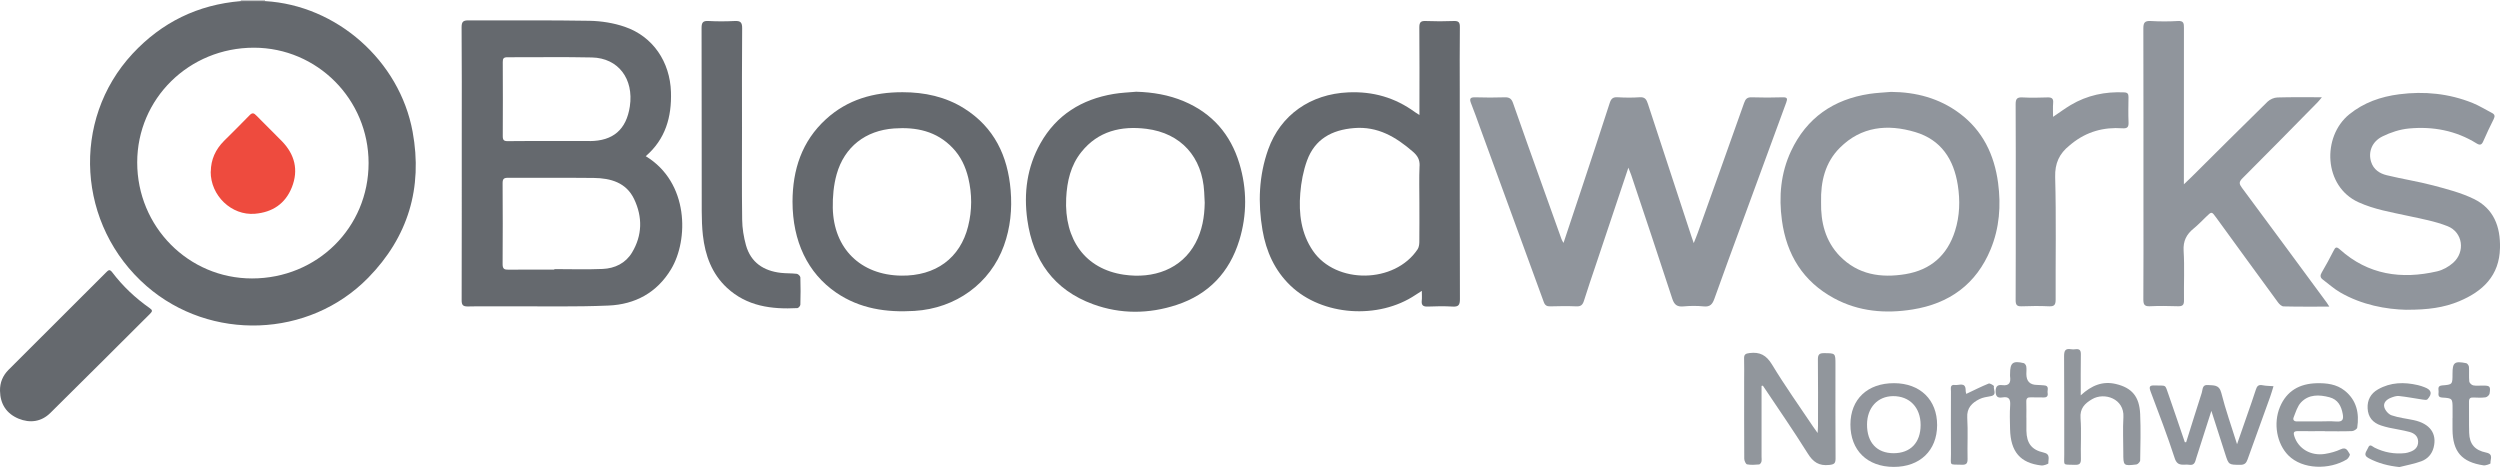
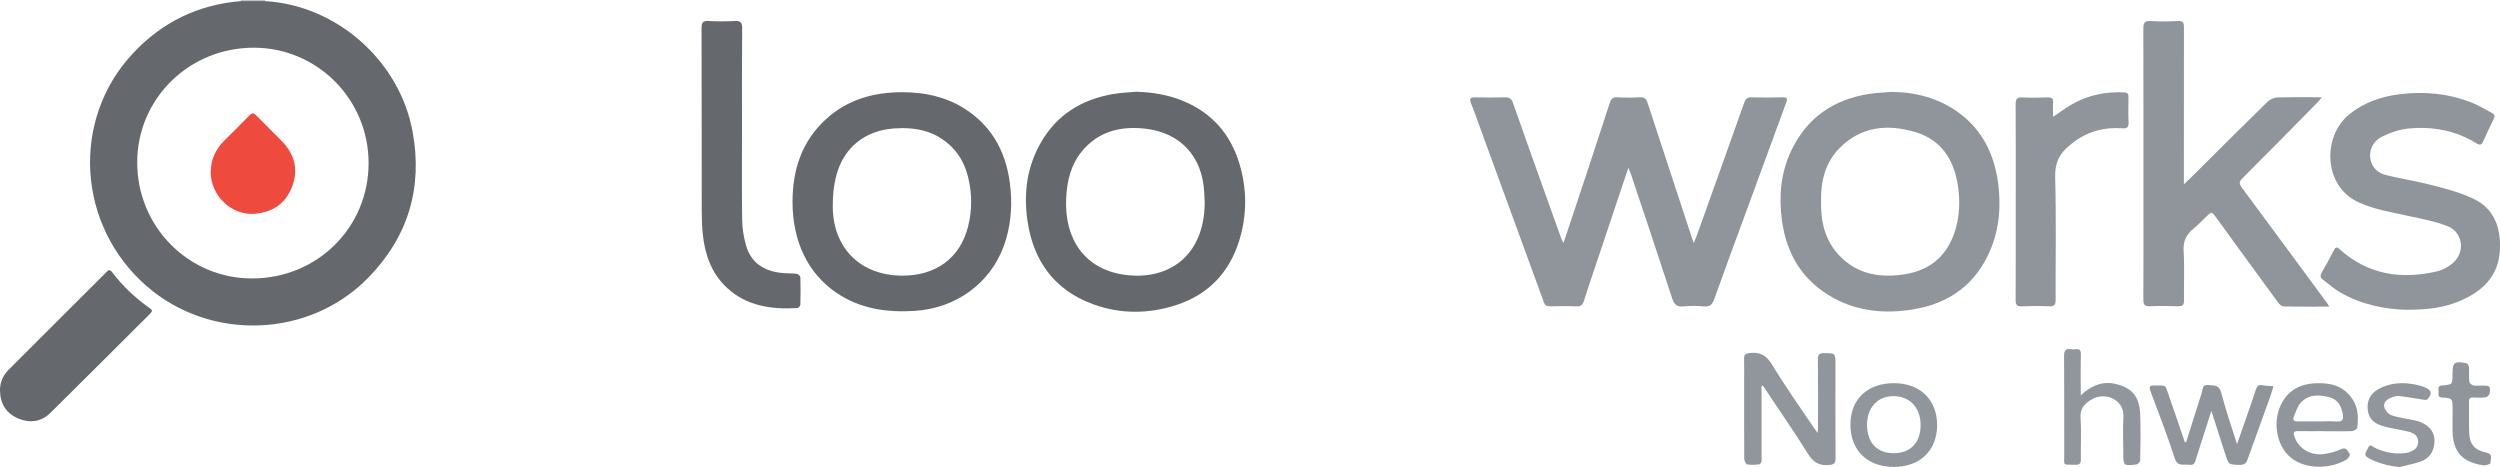
<svg xmlns="http://www.w3.org/2000/svg" id="Layer_2" viewBox="0 0 471.19 88.03">
  <g id="Layer_1-2">
    <path d="M294.7,45.74c1.2-3.59,2.34-7,3.47-10.42,1.75-5.29,3.51-10.57,5.21-15.87.26-.82.59-1.17,1.48-1.12,1.39.08,2.8.1,4.19,0,1.01-.07,1.28.45,1.54,1.24,2.72,8.32,5.46,16.63,8.19,24.94.11.34.23.67.45,1.31.31-.79.55-1.34.75-1.91,2.92-8.16,5.85-16.33,8.74-24.5.26-.74.57-1.1,1.42-1.07,1.96.07,3.92.06,5.87,0,.84-.02.93.24.66.96-2.79,7.58-5.57,15.16-8.35,22.74-1.74,4.74-3.5,9.48-5.19,14.24-.37,1.04-.8,1.59-2.01,1.47-1.27-.13-2.56-.12-3.83,0-1.2.11-1.73-.31-2.11-1.46-2.53-7.79-5.15-15.55-7.74-23.32-.14-.41-.31-.8-.53-1.37-2.08,6.21-4.1,12.25-6.12,18.28-.76,2.27-1.54,4.52-2.25,6.8-.24.76-.57,1.1-1.43,1.06-1.64-.07-3.28-.05-4.92,0-.66.02-1-.19-1.23-.83-3.99-10.95-8-21.9-12-32.84-.56-1.53-1.09-3.08-1.7-4.59-.38-.94-.11-1.17.84-1.14,1.84.06,3.68.06,5.51,0,.87-.03,1.28.27,1.56,1.08,1.74,5,3.53,9.98,5.31,14.96,1.27,3.56,2.55,7.12,3.82,10.67.06.18.17.34.35.69Z" style="fill:#90959c; stroke-width:0px;" />
-     <path d="M267.53,21.67v-1.46c0-5.02.03-10.05-.02-15.07,0-.97.3-1.22,1.22-1.18,1.76.07,3.52.07,5.27,0,.89-.03,1.16.23,1.15,1.13-.05,4.03-.02,8.05-.02,12.08,0,13.08-.01,26.15.03,39.23,0,1.1-.29,1.45-1.39,1.38-1.55-.09-3.12-.07-4.67,0-.92.04-1.23-.29-1.13-1.16.06-.51.01-1.03.01-1.8-.49.32-.84.53-1.17.75-6.99,4.71-17.61,3.97-23.56-1.71-2.99-2.85-4.61-6.46-5.3-10.48-.88-5.15-.69-10.24,1.07-15.2,2.33-6.54,8.01-10.46,15.08-10.77,4.68-.21,8.83.98,12.58,3.72.21.15.44.29.86.55ZM267.56,31.3c.06-1.21-.39-1.96-1.27-2.72-3.2-2.76-6.6-4.81-11.09-4.44-4.2.34-7.39,2.09-8.86,6.13-.71,1.95-1.1,4.07-1.27,6.15-.31,3.82.15,7.58,2.39,10.86,4.35,6.34,15.42,6.18,19.72-.29.24-.36.32-.89.33-1.34.03-2.47.01-4.94.01-7.41,0-2.31-.07-4.62.03-6.93Z" style="fill:#65696e; stroke-width:0px;" />
    <path d="M439.01,57.79c-3.02,0-5.81.03-8.6-.04-.37,0-.82-.42-1.07-.77-3.89-5.3-7.75-10.62-11.62-15.94-.88-1.21-.86-1.21-1.92-.18-.77.75-1.52,1.53-2.35,2.21-1.35,1.1-2,2.34-1.89,4.19.19,3.1.02,6.21.07,9.32.02.91-.27,1.17-1.16,1.14-1.76-.06-3.52-.08-5.27,0-1.06.05-1.23-.37-1.23-1.31.04-5.82.02-11.64.02-17.45,0-11.2.01-22.4-.02-33.59,0-1.07.24-1.47,1.38-1.41,1.71.1,3.44.1,5.15,0,1.09-.06,1.12.47,1.12,1.29-.02,9.29-.01,18.57-.01,27.86,0,.44,0,.87,0,1.63.59-.56,1.01-.95,1.41-1.35,4.79-4.75,9.55-9.52,14.38-14.24.45-.44,1.22-.76,1.85-.78,2.71-.08,5.42-.04,8.37-.04-.35.41-.55.68-.78.92-4.73,4.8-9.45,9.62-14.22,14.38-.68.68-.58,1.07-.07,1.76,5.35,7.2,10.66,14.42,15.98,21.64.13.18.25.38.48.74Z" style="fill:#90959c; stroke-width:0px;" />
    <path d="M356.4,17.32c4.73.03,9.11,1.19,12.92,4.03,4.38,3.26,6.56,7.82,7.27,13.11.57,4.28.26,8.51-1.41,12.54-2.72,6.58-7.8,10.23-14.72,11.33-5.11.82-10.14.4-14.78-2.11-5.84-3.16-8.95-8.2-9.83-14.68-.61-4.5-.23-8.91,1.72-13.07,2.94-6.26,8-9.75,14.79-10.78,1.34-.2,2.7-.25,4.05-.37ZM346.75,48.25c3.42,3.53,7.75,4.18,12.38,3.42,4.77-.79,7.9-3.56,9.35-8.16.89-2.82.97-5.71.52-8.61-.76-4.87-3.14-8.55-8.03-10.01-5.2-1.55-10.18-1.07-14.21,2.97-2.77,2.77-3.62,6.36-3.53,10.2-.08,3.84.8,7.38,3.53,10.21Z" style="fill:#90959c; stroke-width:0px;" />
    <path d="M214.15,17.29c3.11.09,6.12.59,8.99,1.8,5.35,2.26,8.79,6.24,10.45,11.72,1.45,4.8,1.46,9.68-.01,14.48-1.85,6.03-5.78,10.2-11.82,12.18-5.24,1.72-10.56,1.76-15.74-.13-7.38-2.7-11.31-8.25-12.39-15.88-.71-5.06-.07-9.95,2.47-14.45,3.02-5.36,7.78-8.29,13.77-9.3,1.41-.24,2.85-.29,4.28-.42ZM226.96,36.18c-.35-6.57-4.35-11.08-10.89-11.9-4.74-.59-9.09.41-12.26,4.37-2.02,2.52-2.7,5.52-2.86,8.69-.39,7.86,3.62,13.36,10.85,14.43,5.6.83,10.89-1.03,13.52-5.96,1.27-2.38,1.7-4.94,1.74-7.6-.03-.68-.06-1.35-.1-2.03Z" style="fill:#65696e; stroke-width:0px;" />
    <path d="M149.37,38.01c.02-6.02,1.74-11.38,6.31-15.55,4.07-3.72,9.02-5.09,14.43-5.08,4.14,0,8.1.84,11.64,3.07,5.65,3.57,8.19,8.95,8.73,15.39.3,3.56-.04,7.08-1.27,10.47-2.56,7.09-9.05,11.82-16.87,12.29-5.26.32-10.28-.4-14.74-3.45-5.37-3.68-8.22-9.66-8.23-17.14ZM182.47,42.64c.76-3.02.75-6.07.03-9.1-.51-2.12-1.41-4.05-2.94-5.65-3.03-3.19-6.89-3.98-11.06-3.68-5.37.38-9.36,3.48-10.81,8.63-.57,2.03-.77,4.24-.73,6.36.16,7.67,5.27,12.64,12.89,12.75,6.5.09,11.12-3.29,12.62-9.3Z" style="fill:#65696e; stroke-width:0px;" />
    <path d="M453.57,58.39c-3.82-.09-8.38-.89-12.52-3.29-1.16-.67-2.17-1.6-3.26-2.41-.51-.38-.52-.79-.2-1.33.78-1.34,1.53-2.7,2.23-4.09.34-.67.52-.86,1.21-.24,5.32,4.77,11.57,5.67,18.32,4.11,1.08-.25,2.18-.87,3.01-1.61,2.33-2.07,1.84-5.75-1.05-6.9-2.38-.94-4.97-1.4-7.49-1.95-3.15-.69-6.31-1.2-9.3-2.56-6.6-3-6.9-12.37-1.75-16.56,2.76-2.24,5.98-3.35,9.42-3.79,4.74-.61,9.4-.15,13.86,1.65,1.25.51,2.4,1.24,3.61,1.86.53.27.63.59.35,1.15-.7,1.39-1.36,2.79-1.98,4.21-.3.7-.64.77-1.27.38-3.91-2.43-8.24-3.22-12.74-2.8-1.7.16-3.44.73-4.98,1.49-2.01.99-2.72,2.96-2.14,4.8.46,1.46,1.62,2.2,2.96,2.52,2.9.71,5.86,1.16,8.74,1.92,2.6.69,5.27,1.38,7.67,2.55,3.75,1.82,5.02,5.24,4.92,9.24-.12,5.21-3.22,8.17-7.7,10.04-2.87,1.2-5.91,1.62-9.92,1.6Z" style="fill:#90959c; stroke-width:0px;" />
    <path d="M139.85,23.96c0,5.82-.05,11.64.03,17.46.02,1.61.29,3.26.72,4.81.92,3.25,3.32,4.83,6.59,5.2.99.11,2,.06,2.99.18.26.03.66.43.67.67.06,1.71.05,3.43,0,5.14,0,.23-.36.64-.56.65-4.87.26-9.52-.34-13.28-3.83-2.86-2.66-4.1-6.11-4.53-9.88-.17-1.5-.21-3.02-.22-4.53-.02-11.52,0-23.04-.03-34.55,0-1.06.27-1.38,1.33-1.32,1.63.09,3.28.08,4.91,0,1.06-.05,1.42.22,1.41,1.36-.06,6.22-.03,12.43-.03,18.65Z" style="fill:#65696e; stroke-width:0px;" />
    <path d="M386.94,22.03c1.23-.83,2.25-1.58,3.33-2.23,3.11-1.85,6.5-2.56,10.1-2.39.65.03.8.3.8.88-.02,1.59-.06,3.19.01,4.78.04.92-.27,1.17-1.16,1.11-3.52-.25-6.72.63-9.51,2.86-.16.12-.3.26-.46.38-1.91,1.53-2.77,3.34-2.7,5.95.21,7.69.06,15.39.09,23.08,0,.97-.22,1.33-1.25,1.28-1.71-.08-3.44-.07-5.15,0-.92.04-1.14-.29-1.14-1.16.03-6.14.02-12.28.02-18.42,0-6.18.02-12.36-.02-18.54,0-1.02.31-1.3,1.29-1.25,1.56.08,3.12.06,4.68,0,.8-.03,1.18.17,1.1,1.04-.07.81-.02,1.64-.02,2.61Z" style="fill:#90959c; stroke-width:0px;" />
    <path d="M332.01,72.72c0,4.45,0,8.89,0,13.34,0,.32.05.65-.02.95-.05.21-.28.52-.45.53-.75.06-1.53.12-2.26-.02-.24-.05-.53-.68-.53-1.05-.03-4.94-.02-9.88-.02-14.82,0-1.35.03-2.71-.01-4.06-.03-.78.27-.96,1.03-1.05,1.95-.24,3.15.39,4.23,2.16,2.43,4.02,5.16,7.85,7.78,11.76.21.32.45.63.82,1.15.03-.61.07-.98.07-1.35,0-4.18.03-8.36-.02-12.55,0-.9.29-1.16,1.17-1.15,2.14.02,2.14-.02,2.14,2.15,0,5.89-.02,11.79.02,17.68,0,.9-.21,1.14-1.17,1.24-1.96.22-3.07-.54-4.09-2.19-2.7-4.32-5.61-8.51-8.44-12.75l-.23.04Z" style="fill:#91969c; stroke-width:0px;" />
    <path d="M412.04,83.34c.98-3.11,1.94-6.22,2.94-9.31.2-.61.05-1.57,1.17-1.46,1.05.1,2.1-.13,2.51,1.47.79,3.15,1.89,6.23,2.97,9.68.72-2.08,1.34-3.86,1.96-5.64.53-1.54,1.09-3.07,1.58-4.63.21-.68.5-1,1.28-.84.67.14,1.37.12,2.05.18-.21.68-.4,1.36-.64,2.03-1.41,3.93-2.85,7.85-4.25,11.78-.24.68-.56,1.01-1.36,1.01-2.18-.02-2.19.03-2.84-2.01-.85-2.63-1.69-5.27-2.62-8.16-1,3.13-1.92,6-2.84,8.87-.21.65-.27,1.46-1.34,1.29-1.02-.17-2.18.47-2.73-1.24-1.37-4.23-2.97-8.39-4.54-12.56-.37-.99-.14-1.2.85-1.15,2.17.1,1.8-.36,2.56,1.82,1.03,2.95,2.03,5.92,3.04,8.88h.27Z" style="fill:#90959c; stroke-width:0px;" />
    <path d="M392.18,74.5c2.05-1.88,4.13-2.71,6.6-2.13,3.02.71,4.45,2.36,4.59,5.68.13,2.9.05,5.82,0,8.72,0,.27-.43.73-.7.77-2.48.29-2.48.27-2.48-2.24,0-2.23-.11-4.47.02-6.69.2-3.47-3.59-4.74-5.91-3.37-1.38.81-2.31,1.73-2.17,3.58.19,2.54,0,5.1.07,7.65.02.9-.25,1.17-1.15,1.14-2.37-.09-1.98.27-1.99-1.94-.02-6.18.02-12.35-.03-18.53,0-1.02.21-1.51,1.31-1.32.27.05.56.04.84,0,.8-.1,1.03.23,1.01,1.01-.04,2.46-.02,4.92-.02,7.69Z" style="fill:#91969c; stroke-width:0px;" />
    <path d="M356.99,72.22c4.92.01,8.13,3.14,8.11,7.92-.01,4.77-3.24,7.87-8.18,7.86-4.99-.01-8.17-3.13-8.16-8,.01-4.76,3.22-7.79,8.22-7.78ZM361.99,80.1c0-3.3-2.07-5.46-5.2-5.44-2.91.03-4.89,2.18-4.9,5.35-.01,3.39,1.84,5.4,5,5.41,3.19,0,5.1-1.99,5.1-5.32Z" style="fill:#91959c; stroke-width:0px;" />
    <path d="M438.18,81.26c-1.68,0-3.35.02-5.03,0-.77-.01-.98.18-.72.97.74,2.33,3.09,3.75,5.78,3.32,1.01-.16,2.04-.44,2.96-.87,1.11-.53,1.33.38,1.71.92.1.14-.27.81-.57.99-3.28,1.98-8.34,1.93-11.02-.77-2.15-2.17-2.88-6.01-1.57-9.13,1.27-3.02,3.68-4.37,6.88-4.46,1.91-.05,3.78.17,5.32,1.4,2.25,1.8,2.77,4.26,2.36,6.97-.04.27-.62.63-.96.65-1.71.07-3.43.03-5.15.03ZM440.38,79.44c1.2.11,1.34-.47,1.17-1.41-.27-1.51-.91-2.74-2.51-3.16-1.92-.5-3.88-.58-5.35.97-.69.73-1,1.84-1.39,2.81-.2.49.07.8.67.78,1.31-.03,2.63,0,3.95,0,1.16,0,2.32-.08,3.47.02Z" style="fill:#91969c; stroke-width:0px;" />
    <path d="M452.26,88.03c-2.1-.22-3.99-.7-5.8-1.66-1.2-.63-.4-1.29-.14-1.95.34-.88.8-.26,1.21-.06,1.83.92,3.77,1.26,5.8,1.04.31-.03.62-.14.92-.24.91-.31,1.52-.9,1.51-1.92-.01-1.05-.74-1.59-1.62-1.83-1.27-.34-2.57-.52-3.86-.8-.5-.11-1-.25-1.49-.41-1.58-.51-2.47-1.58-2.55-3.24-.08-1.56.58-2.79,1.95-3.57,2.39-1.36,4.93-1.41,7.54-.8.43.1.84.24,1.25.4,1.32.5,1.5,1.22.53,2.28-.15.16-.61.09-.91.04-1.49-.22-2.96-.51-4.45-.67-.49-.05-1.03.14-1.5.32-.8.3-1.5.93-1.27,1.78.16.61.79,1.34,1.38,1.54,1.34.46,2.79.61,4.19.91,3.05.66,4.4,2.54,3.73,5.16-.32,1.26-1.15,2.15-2.3,2.58-1.32.49-2.74.74-4.11,1.09Z" style="fill:#91969c; stroke-width:0px;" />
-     <path d="M381.93,78.7c0,.84-.01,1.67,0,2.51.05,2.32.97,3.58,3.23,4.08,1.39.3.85,1.29.91,2.04,0,.11-.88.45-1.32.4-3.97-.45-5.8-2.58-5.9-6.84-.04-1.51-.08-3.03.02-4.54.07-1.13-.25-1.64-1.43-1.45-.95.16-1.31-.16-1.31-1.2,0-1.01.52-1.2,1.23-1.11,1.37.17,1.65-.5,1.49-1.65-.02-.16,0-.32,0-.48,0-2.09.51-2.51,2.57-2.02.21.05.44.39.48.62.08.47.02.95.02,1.43q0,2.04,1.99,2.06c.44,0,.87.06,1.31.08,1.11.05.61.89.71,1.43.1.59-.14.88-.79.85-.8-.04-1.6.02-2.39-.02-.61-.03-.86.19-.84.82.04.99.01,1.99.01,2.99Z" style="fill:#91969d; stroke-width:0px;" />
    <path d="M462.25,78.78c0-.56,0-1.12,0-1.67,0-2.01,0-2.06-1.95-2.18-.87-.05-.7-.6-.68-1.08.02-.48-.29-1.13.67-1.21,1.96-.15,1.95-.19,1.95-2.19,0-2.14.37-2.44,2.58-2,.22.04.5.44.52.7.06.91-.03,1.84.06,2.75.03.28.44.67.73.73.58.12,1.19.03,1.79.04,1.38,0,1.52.12,1.31,1.51-.04.28-.47.67-.77.71-.75.1-1.52.06-2.27.03-.61-.03-.85.17-.84.81.03,1.95-.03,3.91.03,5.86.06,2.07,1.03,3.27,3.2,3.71,1.48.3.72,1.32.82,2.04,0,.07-.88.43-1.31.37-4.13-.62-5.82-2.59-5.85-6.76,0-.72,0-1.44,0-2.15Z" style="fill:#90959c; stroke-width:0px;" />
-     <path d="M370.61,74.23c1.44-.68,2.8-1.37,4.21-1.94.24-.1,1.01.4.99.48-.17.64.71,1.68-.66,1.91-.7.12-1.44.23-2.07.54-1.41.71-2.41,1.65-2.3,3.51.15,2.58,0,5.18.06,7.77.01.82-.21,1.12-1.07,1.09-2.5-.08-2.05.27-2.06-1.98-.03-3.95-.01-7.89,0-11.84,0-.54-.24-1.35.77-1.21.76.1,2-.63,2,1.02,0,.31.11.61.11.65Z" style="fill:#91969d; stroke-width:0px;" />
-     <path d="M121.71,29.44c8.17,4.95,8.09,15.79,4.77,21.3-2.67,4.44-6.79,6.64-11.8,6.85-6.26.27-12.54.12-18.81.15-2.56.01-5.12-.04-7.67.02-.96.02-1.2-.29-1.19-1.21.03-10.32.02-20.64.02-30.96,0-6.81.03-13.63-.03-20.44,0-1.07.3-1.32,1.34-1.31,7.59.04,15.18-.06,22.77.08,2.24.04,4.56.41,6.67,1.14,5.3,1.82,8.5,6.61,8.68,12.27.15,4.72-1.03,8.9-4.76,12.11ZM104.49,50.72c3.03,0,6.07.1,9.1-.03,2.29-.1,4.31-1.07,5.53-3.09,1.95-3.24,2-6.69.41-10.05-1.48-3.14-4.42-3.97-7.6-4.01-5.39-.06-10.79,0-16.18-.03-.77,0-1.02.2-1.02,1,.03,5.1.04,10.2,0,15.3,0,.9.35,1.03,1.12,1.02,2.88-.04,5.75-.01,8.63-.01,0-.03,0-.06,0-.09ZM111.15,26.59c4.42-.02,6.9-2.18,7.56-6.53.78-5.2-2.18-9.12-7.14-9.23-5.31-.12-10.63-.02-15.94-.04-.69,0-.88.23-.87.89.02,4.66.03,9.32,0,13.98,0,.74.21.95.95.94,2.72-.04,5.43-.02,8.15-.02,2.44,0,4.87.01,7.31,0Z" style="fill:#65696e; stroke-width:0px;" />
    <path d="M49.94,0c-.01.07,0,.14.02.21-1.53.64-3.06.64-4.59,0,.02-.07.03-.14.02-.21h4.56Z" style="fill:#c0c2c4; stroke-width:0px;" />
    <path d="M45.37.21c1.53,0,3.06,0,4.59,0,13.49.78,25.35,11.22,27.81,24.62,1.94,10.58-.86,19.85-8.38,27.53-11.15,11.39-29.74,12.01-41.75,1.57-13.11-11.41-14.31-31.27-2.65-43.81C30.5,4.2,37.29.88,45.37.21ZM47.85,8.99c-12.21,0-21.99,9.6-21.99,21.63,0,12.1,9.65,21.86,21.64,21.86,12.28,0,21.97-9.59,21.97-21.75,0-12-9.67-21.73-21.62-21.74Z" style="fill:#65696e; stroke-width:0px;" />
    <path d="M0,73.67c-.03-1.57.53-2.89,1.62-3.98,6.12-6.12,12.25-12.22,18.37-18.34.42-.42.67-.68,1.16-.03,1.99,2.62,4.36,4.86,7.06,6.75.53.37.56.58.1,1.04-6.28,6.24-12.52,12.52-18.83,18.73-1.69,1.66-3.82,1.96-6,1.06C1.2,77.94.05,76.14,0,73.67Z" style="fill:#65696e; stroke-width:0px;" />
    <path d="M39.73,32.33c.02-2.27.9-4.17,2.48-5.76,1.6-1.61,3.24-3.19,4.81-4.83.55-.58.85-.43,1.32.06,1.58,1.63,3.23,3.2,4.81,4.83,2.41,2.49,3.15,5.42,1.86,8.67-1.23,3.09-3.64,4.71-6.97,4.99-4.39.37-8.36-3.41-8.33-7.95Z" style="fill:#ee4b3e; stroke-width:0px;" />
  </g>
</svg>